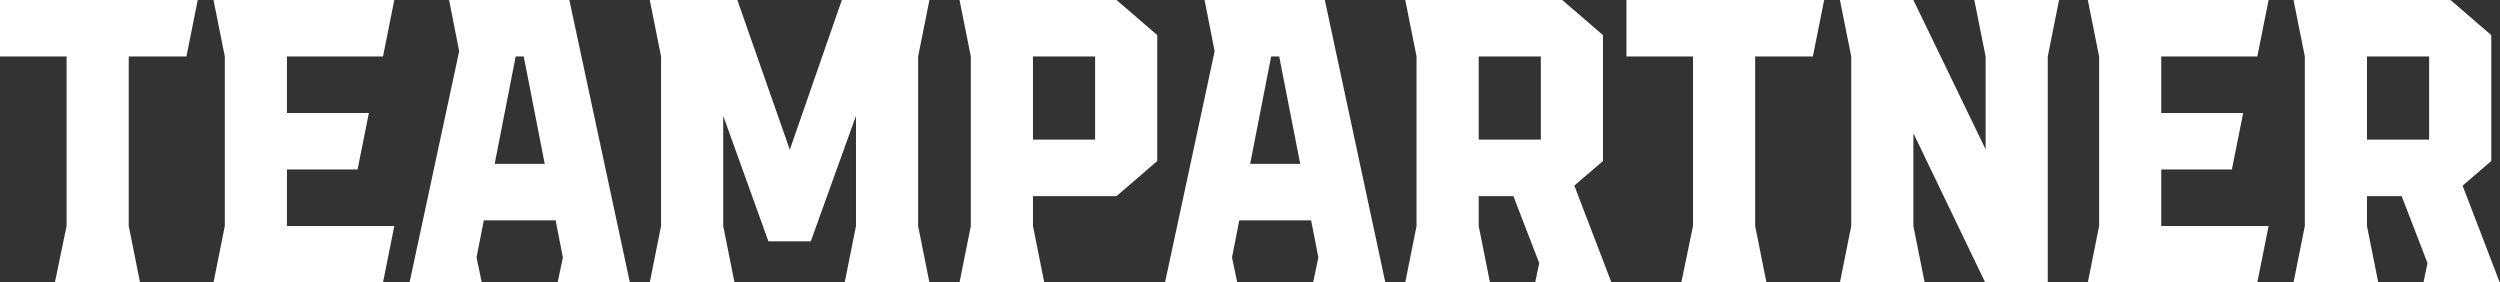
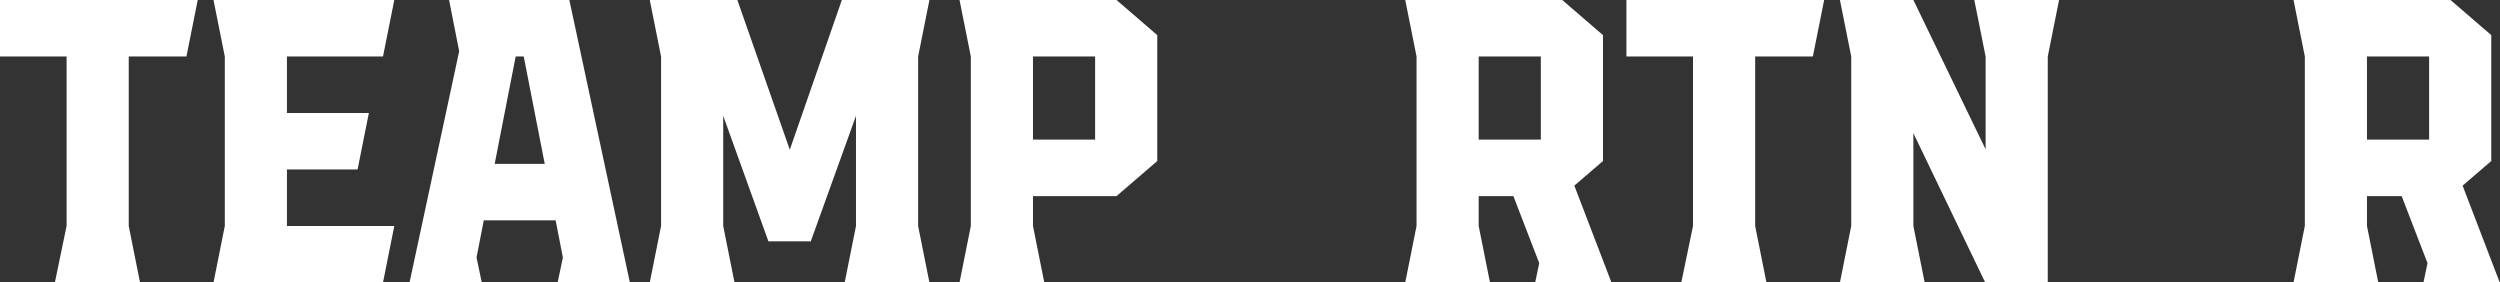
<svg xmlns="http://www.w3.org/2000/svg" width="1239" height="140" viewBox="0 0 1239 140" fill="none">
  <rect x="0" y="0" width="1239" height="140" fill="#333333" stroke="none" />
  <path d="M1142.27 112V28L1136.67 0H1214.47L1234.67 17.4V79.8L1220.47 92L1238.87 140H1201.07L1203.07 130.4L1190.27 97.2H1173.07V112L1178.67 140H1136.67L1142.27 112ZM1203.87 69.2V28H1173.07V69.2H1203.87Z" fill="white" />
-   <path d="M1040.32 112V28L1034.72 0H1124.32L1118.72 28H1071.12V56H1111.72L1106.12 84H1071.12V112H1124.32L1118.72 140H1034.72L1040.32 112Z" fill="white" />
  <path d="M917.469 112V28L911.869 0H948.269L984.069 74V28L978.469 0H1020.47L1014.87 28V140H983.869L948.269 66V112L953.869 140H911.869L917.469 112Z" fill="white" />
  <path d="M839.055 112V28H806.055V0H904.055L898.455 28H869.855V112L875.455 140H833.255L839.055 112Z" fill="white" />
  <path d="M702.039 112V28L696.439 0H774.239L794.439 17.4V79.8L780.239 92L798.639 140H760.839L762.839 130.4L750.039 97.2H732.839V112L738.439 140H696.439L702.039 112ZM763.639 69.2V28H732.839V69.2H763.639Z" fill="white" />
-   <path d="M653.381 127.6L649.781 109.2H614.181L610.581 127.6L613.181 140H577.381L601.981 25.4L596.981 0H656.581L686.581 140H650.781L653.381 127.6ZM644.381 81.2L633.981 28H629.981L619.581 81.2H644.381Z" fill="white" />
  <path d="M481.141 112V28L475.541 0H553.341L573.541 17.4V79.8L553.341 97.2H511.941V112L517.541 140H475.541L481.141 112ZM542.741 69.2V28H511.941V69.2H542.741Z" fill="white" />
  <path d="M327.625 112V28L322.025 0H365.425L391.425 74.2L417.225 0H460.625L455.025 28V112L460.625 140H418.625L424.225 112V57.4L401.825 119.6H380.825L358.425 57.4V112L364.025 140H322.025L327.625 112Z" fill="white" />
  <path d="M278.967 127.6L275.367 109.2H239.767L236.167 127.6L238.767 140H202.967L227.567 25.4L222.567 0H282.167L312.167 140H276.367L278.967 127.6ZM269.967 81.2L259.567 28H255.567L245.167 81.2H269.967Z" fill="white" />
  <path d="M111.414 112V28L105.814 0H195.414L189.814 28H142.214V56H182.814L177.214 84H142.214V112H195.414L189.814 140H105.814L111.414 112Z" fill="white" />
  <path d="M33 112V28H0V0H98L92.4 28H63.8V112L69.4 140H27.2L33 112Z" fill="white" />
</svg>